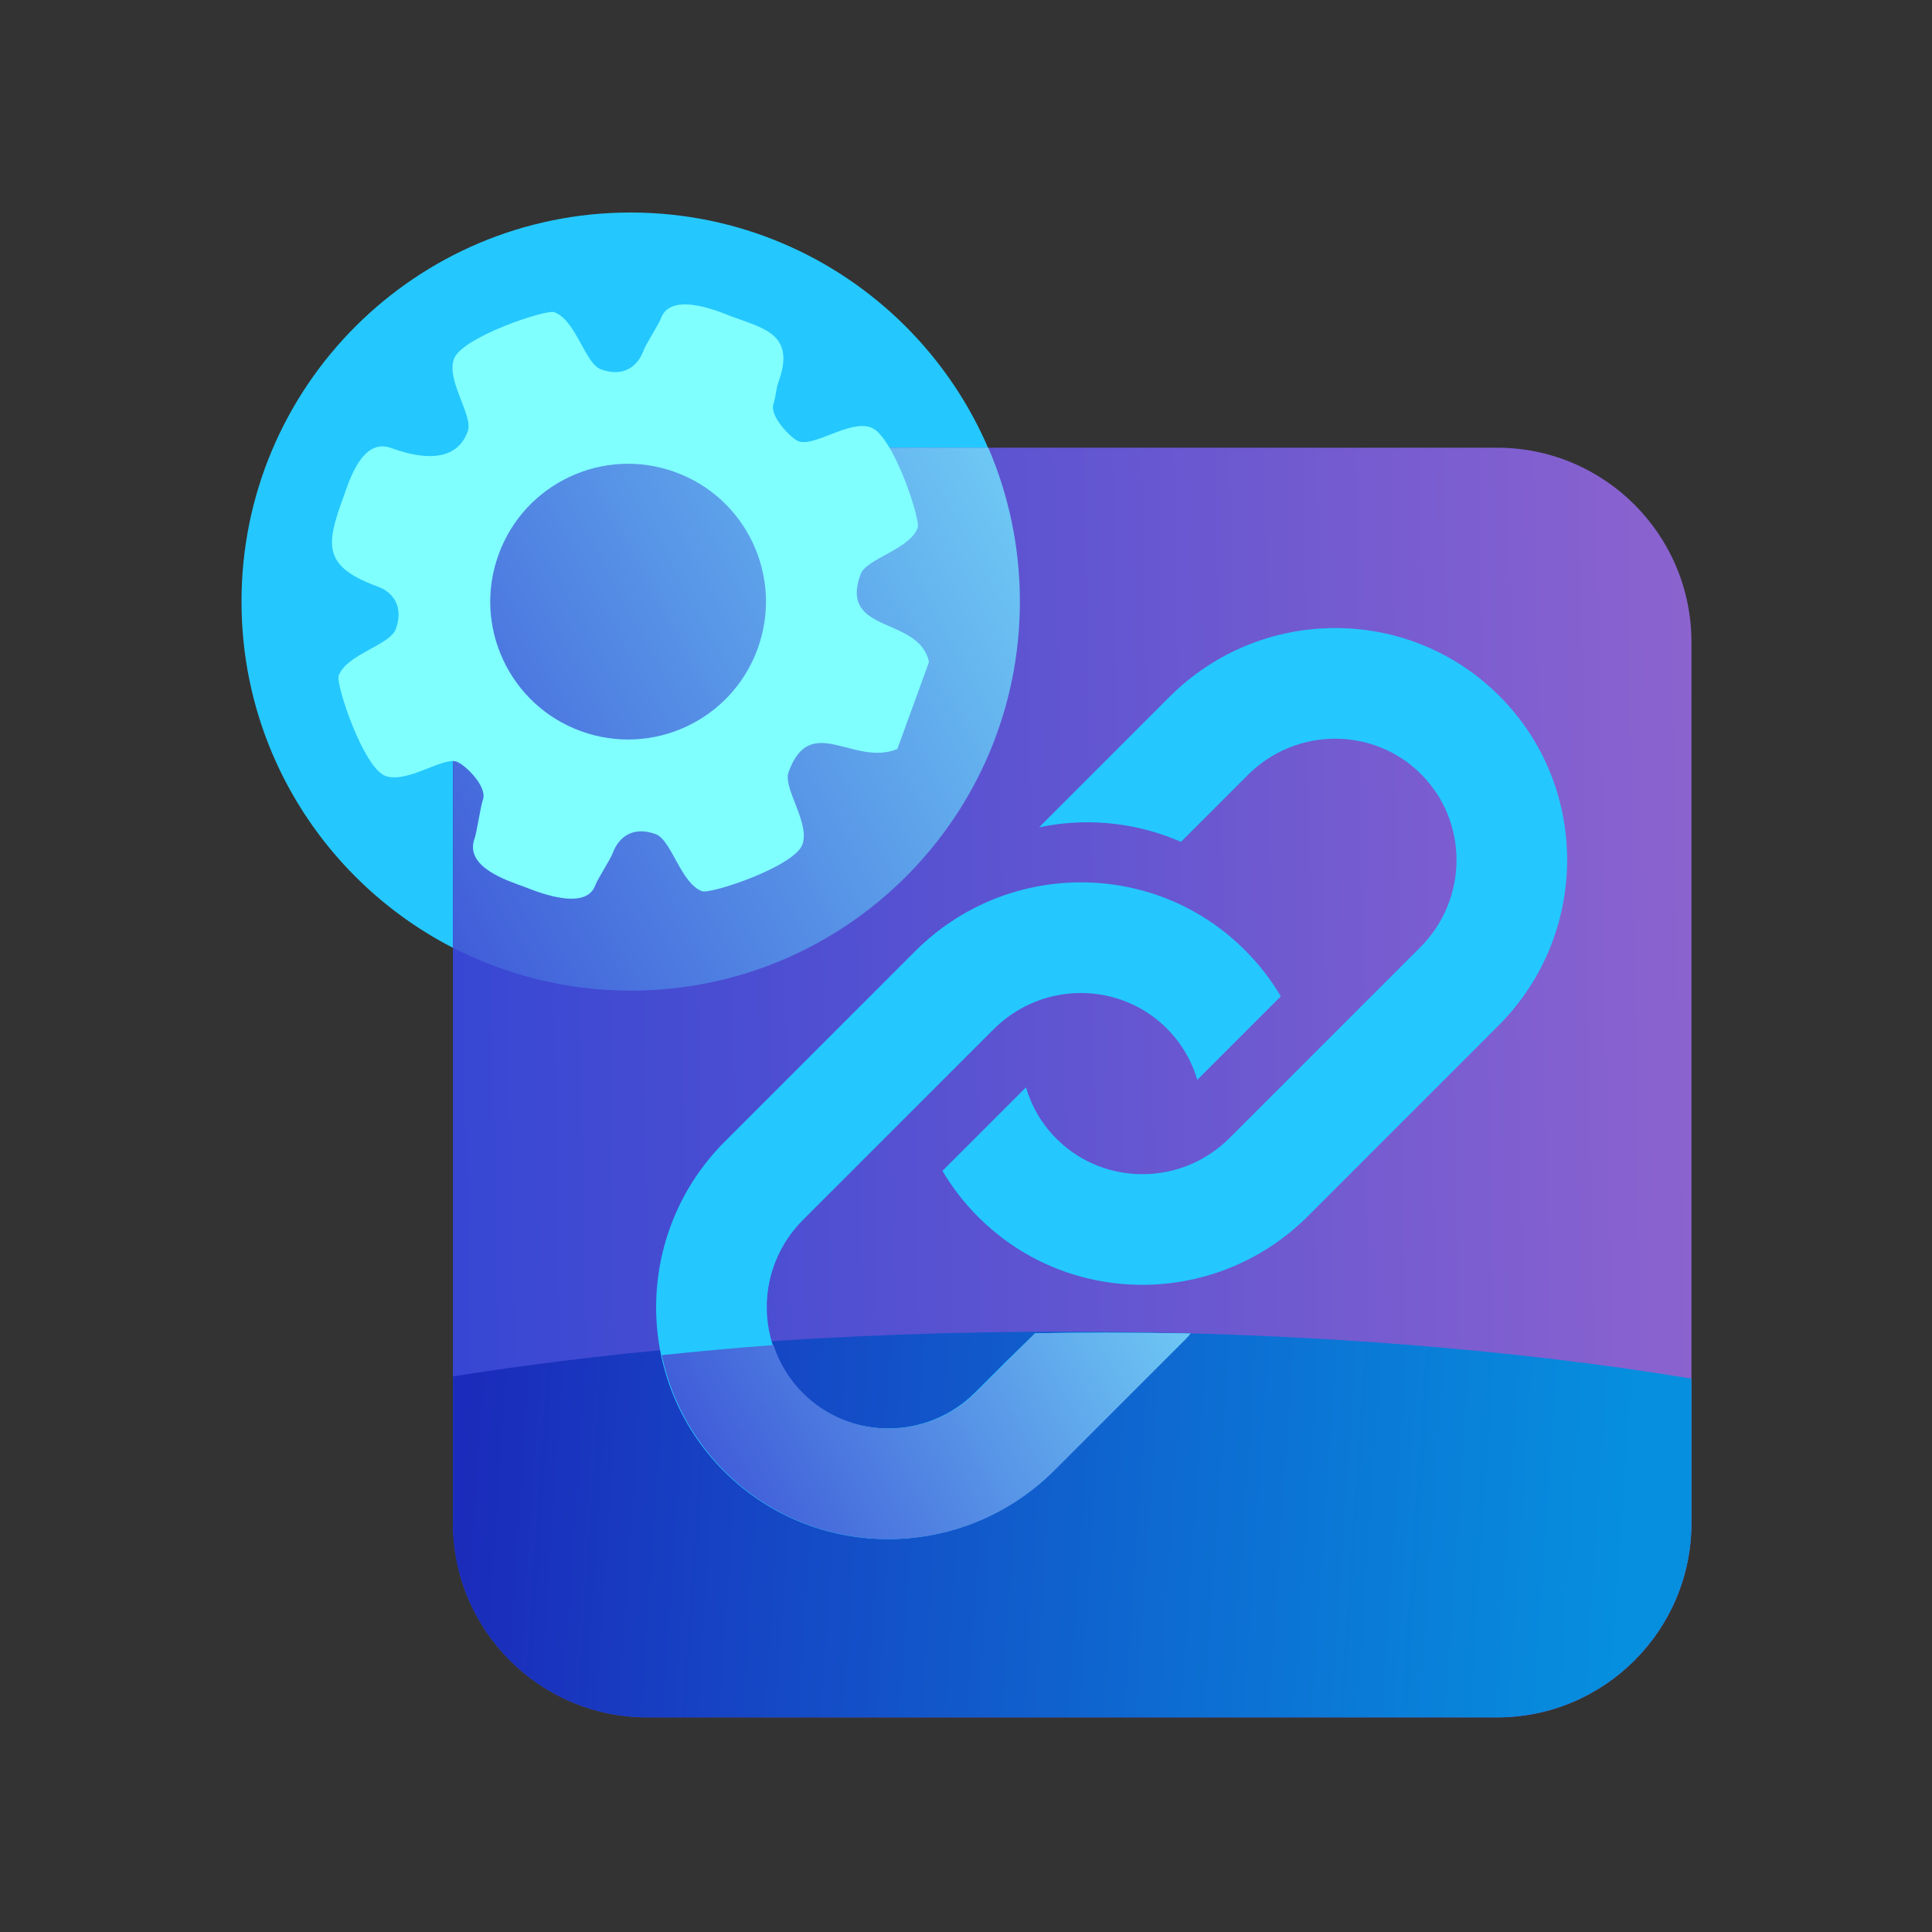
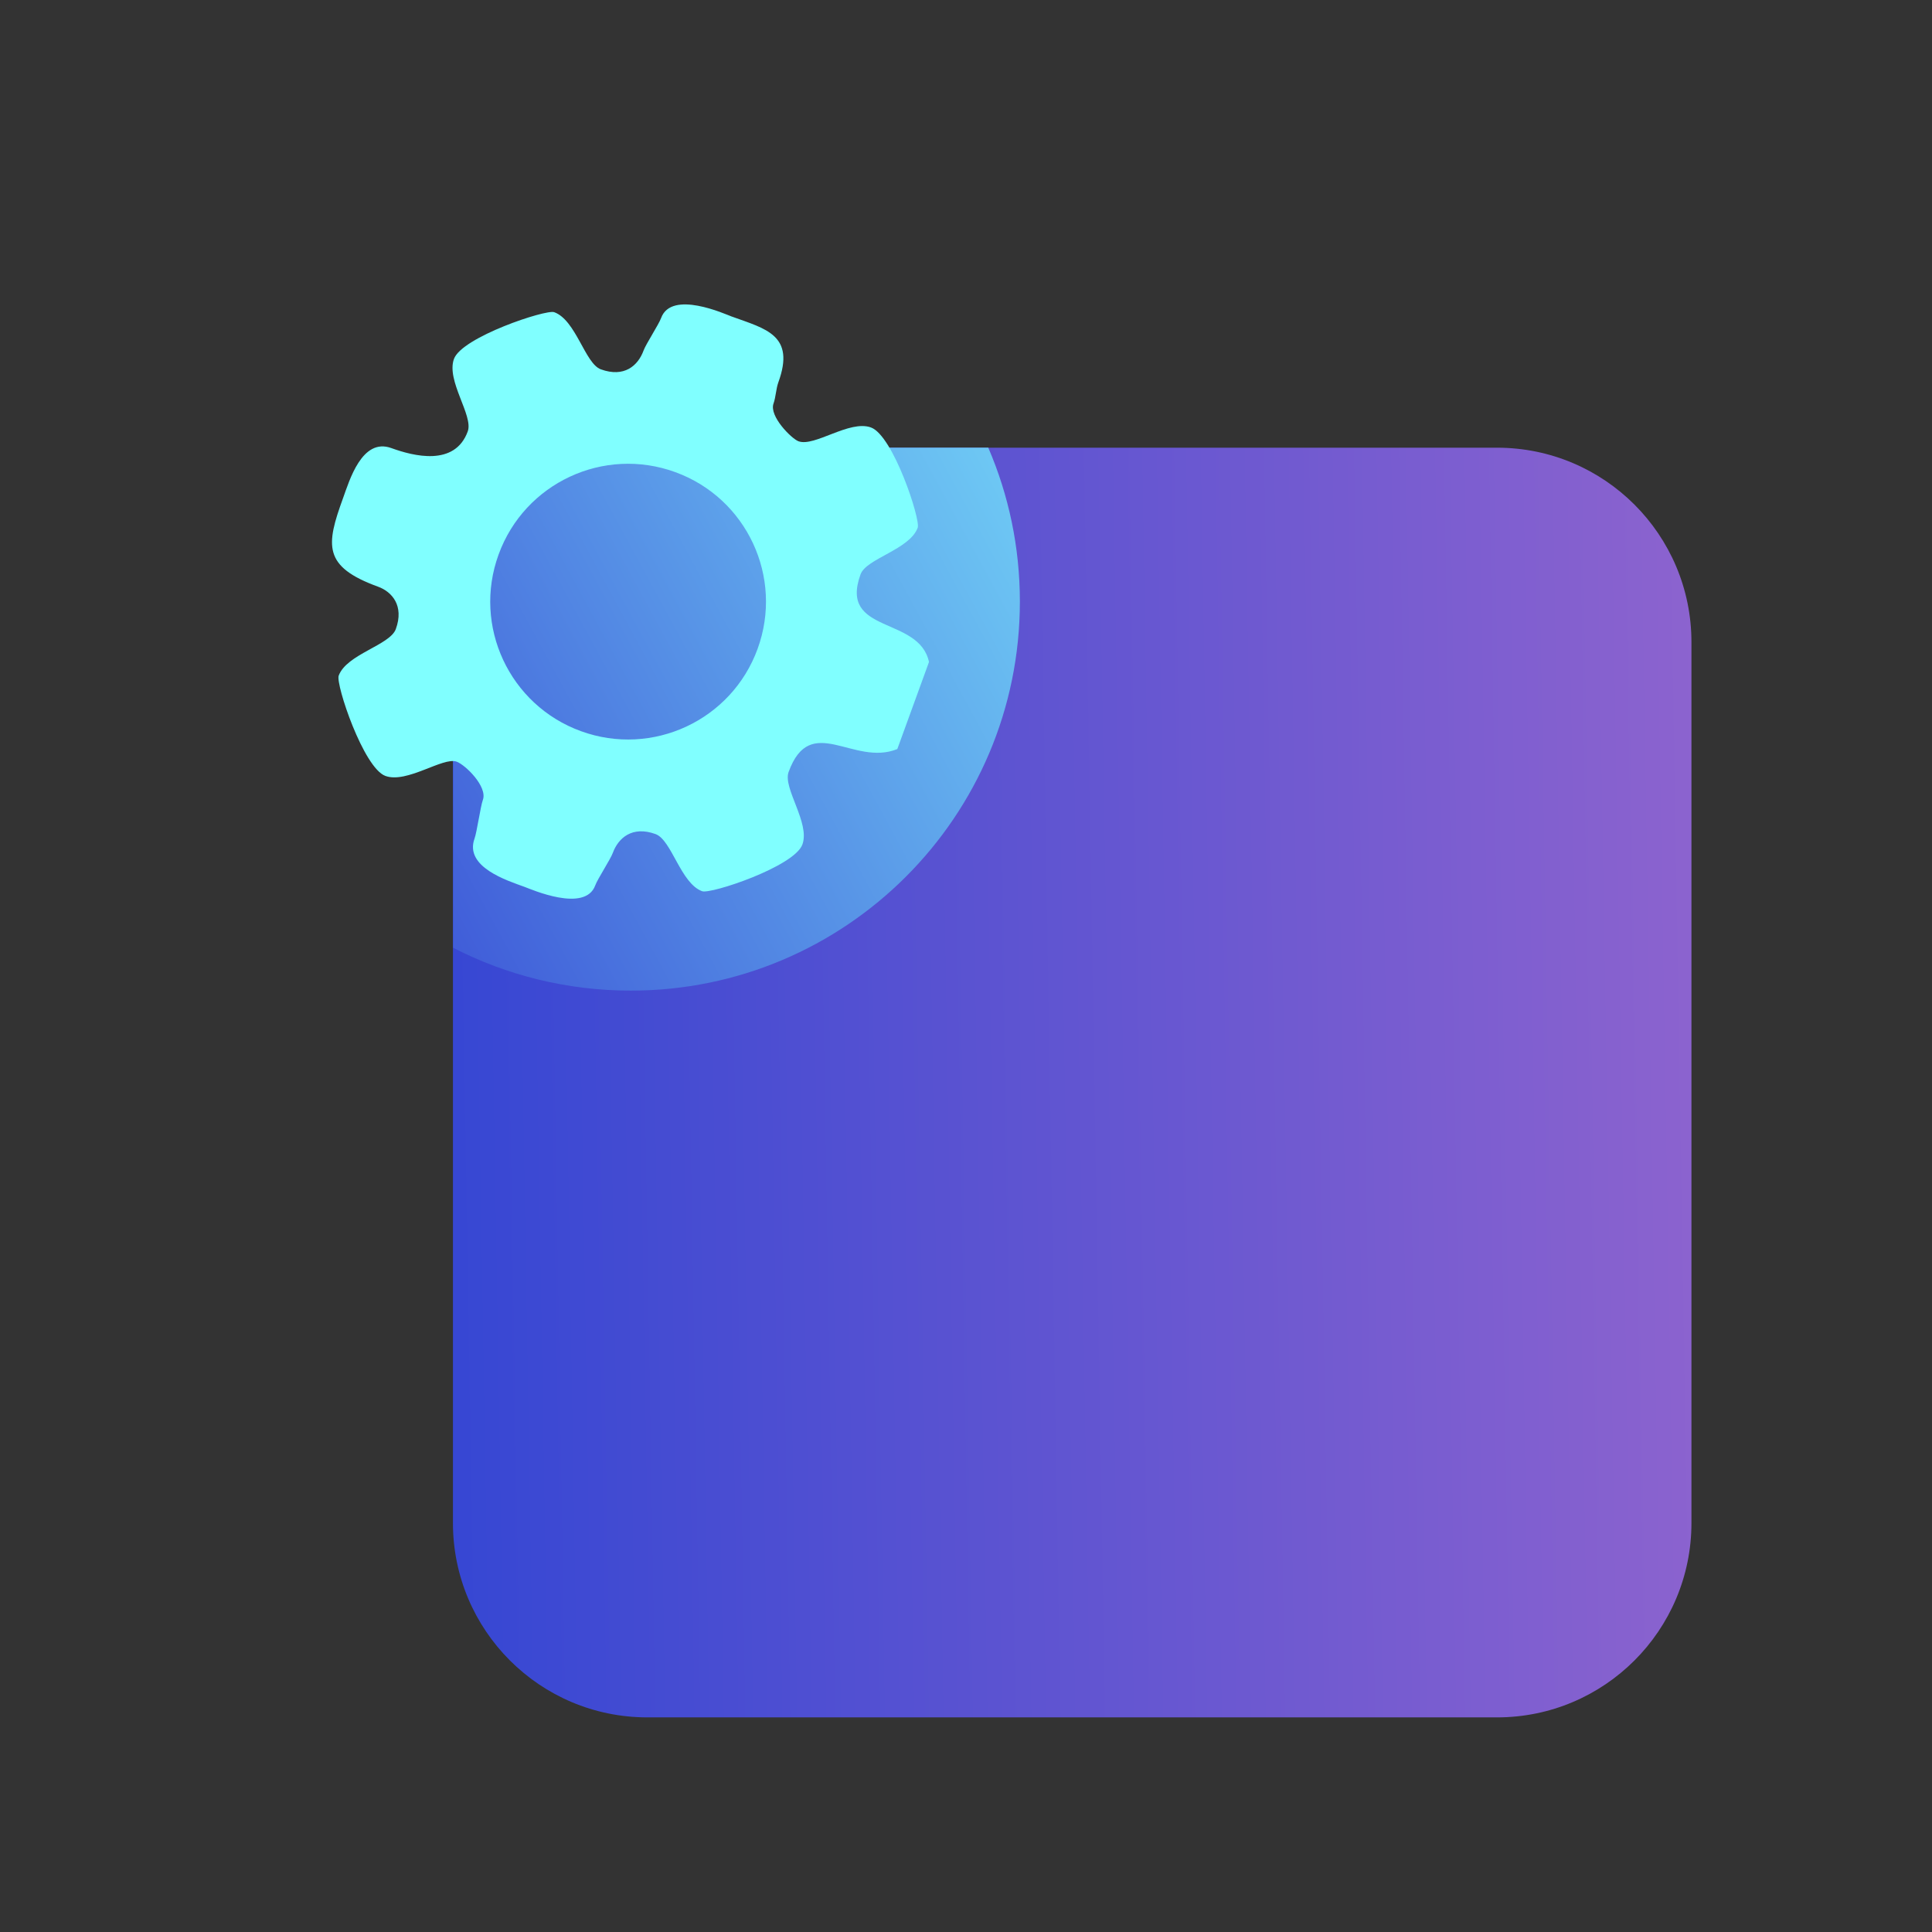
<svg xmlns="http://www.w3.org/2000/svg" width="200" height="200" viewBox="0 0 200 200" fill="none">
  <rect x="0" y="0" width="200" height="200" fill="#333333" stroke="none" />
-   <path d="M25 62.273C25 40.029 43.033 22 65.276 22C87.52 22 105.551 40.029 105.551 62.273C105.551 84.517 87.52 102.552 65.276 102.552C43.033 102.552 25 84.517 25 62.273Z" fill="#24C8FE" />
  <path d="M67.016 177.783H154.971C166.088 177.783 175.098 168.769 175.098 157.656V66.476C175.098 55.359 166.088 46.345 154.971 46.345H67.016C55.9 46.345 46.888 55.359 46.888 66.476V157.656C46.888 168.769 55.899 177.783 67.016 177.783Z" fill="url(#paint0_linear_2864_153)" />
-   <path d="M67.016 177.783H154.971C166.088 177.783 175.098 168.769 175.098 157.656V142.711C156.523 139.643 134.238 137.852 110.279 137.852C86.929 137.852 65.174 139.551 46.888 142.483V157.657C46.888 168.769 55.899 177.783 67.016 177.783Z" fill="url(#paint1_linear_2864_153)" />
-   <path d="M100.983 144.113L104.141 140.957L107.145 138.016C109.553 137.979 111.98 137.959 114.423 137.959C117.369 137.959 120.29 137.986 123.181 138.043C123.057 138.213 122.895 138.398 122.69 138.604L109.082 152.211C99.655 161.637 84.375 161.736 74.945 152.307C65.516 142.88 65.616 127.592 75.04 118.166L94.748 98.457C95.879 97.328 97.095 96.332 98.374 95.469C104.052 91.643 110.993 90.469 117.426 91.979C121.626 92.961 125.608 95.088 128.884 98.366C130.349 99.829 131.583 101.436 132.589 103.139L123.942 111.784C123.371 109.832 122.316 107.995 120.787 106.466C117.031 102.708 111.437 101.825 106.773 103.868C105.351 104.495 104.017 105.388 102.847 106.561L94.882 114.524L83.14 126.266C78.13 131.276 78.144 139.311 83.044 144.209C87.942 149.107 95.976 149.123 100.983 144.113ZM147.108 80.138C142.21 75.238 134.178 75.224 129.17 80.232L122.251 87.152C120.899 86.556 119.501 86.093 118.081 85.761C114.63 84.952 111.03 84.914 107.561 85.646L121.071 72.134C130.495 62.708 145.78 62.611 155.206 72.038C164.637 81.468 164.538 96.755 155.111 106.18L135.405 125.888C134.274 127.017 133.057 128.015 131.78 128.879C126.102 132.704 119.16 133.876 112.727 132.366C108.526 131.384 104.542 129.257 101.268 125.98C99.803 124.518 98.57 122.911 97.563 121.206L106.208 112.564C106.782 114.518 107.835 116.352 109.366 117.879C113.121 121.639 118.718 122.522 123.38 120.48C124.802 119.852 126.136 118.958 127.307 117.786L135.271 109.821L147.013 98.079C152.024 93.072 152.009 85.041 147.108 80.138Z" fill="#24C8FE" />
-   <path d="M68.511 140.283C72.268 139.888 76.124 139.535 80.071 139.234C80.665 141.06 81.681 142.771 83.121 144.209C88.02 149.111 96.052 149.123 101.06 144.113L107.158 138.015C109.565 137.978 111.994 137.958 114.437 137.958C117.404 137.958 120.345 137.985 123.257 138.042C123.132 138.212 122.97 138.397 122.765 138.603L109.158 152.21C99.732 161.636 84.451 161.735 75.021 152.306C71.601 148.884 69.431 144.691 68.511 140.283Z" fill="url(#paint2_linear_2864_153)" />
  <path d="M102.306 46.343C104.411 51.229 105.577 56.614 105.577 62.273C105.577 84.517 87.548 102.548 65.304 102.548C58.678 102.548 52.427 100.948 46.913 98.116V66.468C46.913 55.355 55.926 46.343 67.041 46.343H102.306Z" fill="url(#paint3_linear_2864_153)" />
  <path d="M51.614 57.404C48.915 64.808 52.735 72.999 60.141 75.691C67.545 78.386 75.733 74.57 78.43 67.16C81.127 59.756 77.308 51.566 69.901 48.873C62.497 46.177 54.308 49.994 51.614 57.404ZM75.772 32.775C79.281 34.05 82.353 34.687 80.576 39.576C80.336 40.229 80.312 41.111 80.076 41.769C79.596 43.08 81.939 45.415 82.661 45.681C84.333 46.286 87.932 43.439 90.162 44.251C92.459 45.087 95.309 53.774 95.001 54.626C94.178 56.892 89.68 57.814 89.084 59.454C86.814 65.686 95.15 63.739 96.168 68.53L92.891 77.54C88.352 79.388 83.905 73.686 81.635 79.919C81.026 81.591 83.877 85.19 83.065 87.419C82.23 89.716 73.573 92.579 72.687 92.259C70.458 91.448 69.534 86.952 67.861 86.343C65.435 85.46 63.997 86.759 63.435 88.3C63.198 88.952 61.86 90.991 61.622 91.65C60.573 94.533 54.976 92.054 54.288 91.804C52.518 91.158 48.05 89.757 49.126 86.802C49.364 86.15 49.745 83.464 49.987 82.806C50.485 81.433 48.185 79.183 47.268 78.845C45.858 78.335 42.125 81.136 39.897 80.324C37.634 79.504 34.737 70.836 35.06 69.949C35.87 67.719 40.368 66.793 40.975 65.121C41.858 62.693 40.561 61.256 39.152 60.74C33.414 58.654 33.729 56.465 35.518 51.548C36.163 49.777 37.467 45.274 40.516 46.387C42.78 47.209 47.086 48.331 48.422 44.657C49.02 43.016 46.17 39.421 46.994 37.155C47.818 34.895 56.519 32.007 57.371 32.317C59.633 33.141 60.559 37.639 62.199 38.233C64.624 39.116 66.051 37.852 66.623 36.282C66.861 35.624 68.198 33.585 68.435 32.927C69.51 29.976 75.082 32.523 75.769 32.777H75.772V32.775Z" fill="#80FFFF" />
  <defs>
    <linearGradient id="paint0_linear_2864_153" x1="176.17" y1="110.977" x2="45.805" y2="113.15" gradientUnits="userSpaceOnUse">
      <stop stop-color="#8C63CF" />
      <stop offset="1" stop-color="#3647D3" />
    </linearGradient>
    <linearGradient id="paint1_linear_2864_153" x1="47.508" y1="154.52" x2="172.184" y2="162.971" gradientUnits="userSpaceOnUse">
      <stop stop-color="#1B2BBB" />
      <stop offset="0.614" stop-color="#0D6DD2" />
      <stop offset="0.968" stop-color="#068FDE" />
    </linearGradient>
    <linearGradient id="paint2_linear_2864_153" x1="65.713" y1="159.373" x2="122.58" y2="128.498" gradientUnits="userSpaceOnUse">
      <stop stop-color="#3747D3" />
      <stop offset="1" stop-color="#71D0F6" />
    </linearGradient>
    <linearGradient id="paint3_linear_2864_153" x1="28.388" y1="96.352" x2="111.535" y2="51.209" gradientUnits="userSpaceOnUse">
      <stop stop-color="#3747D3" />
      <stop offset="1" stop-color="#71D0F6" />
    </linearGradient>
  </defs>
</svg>